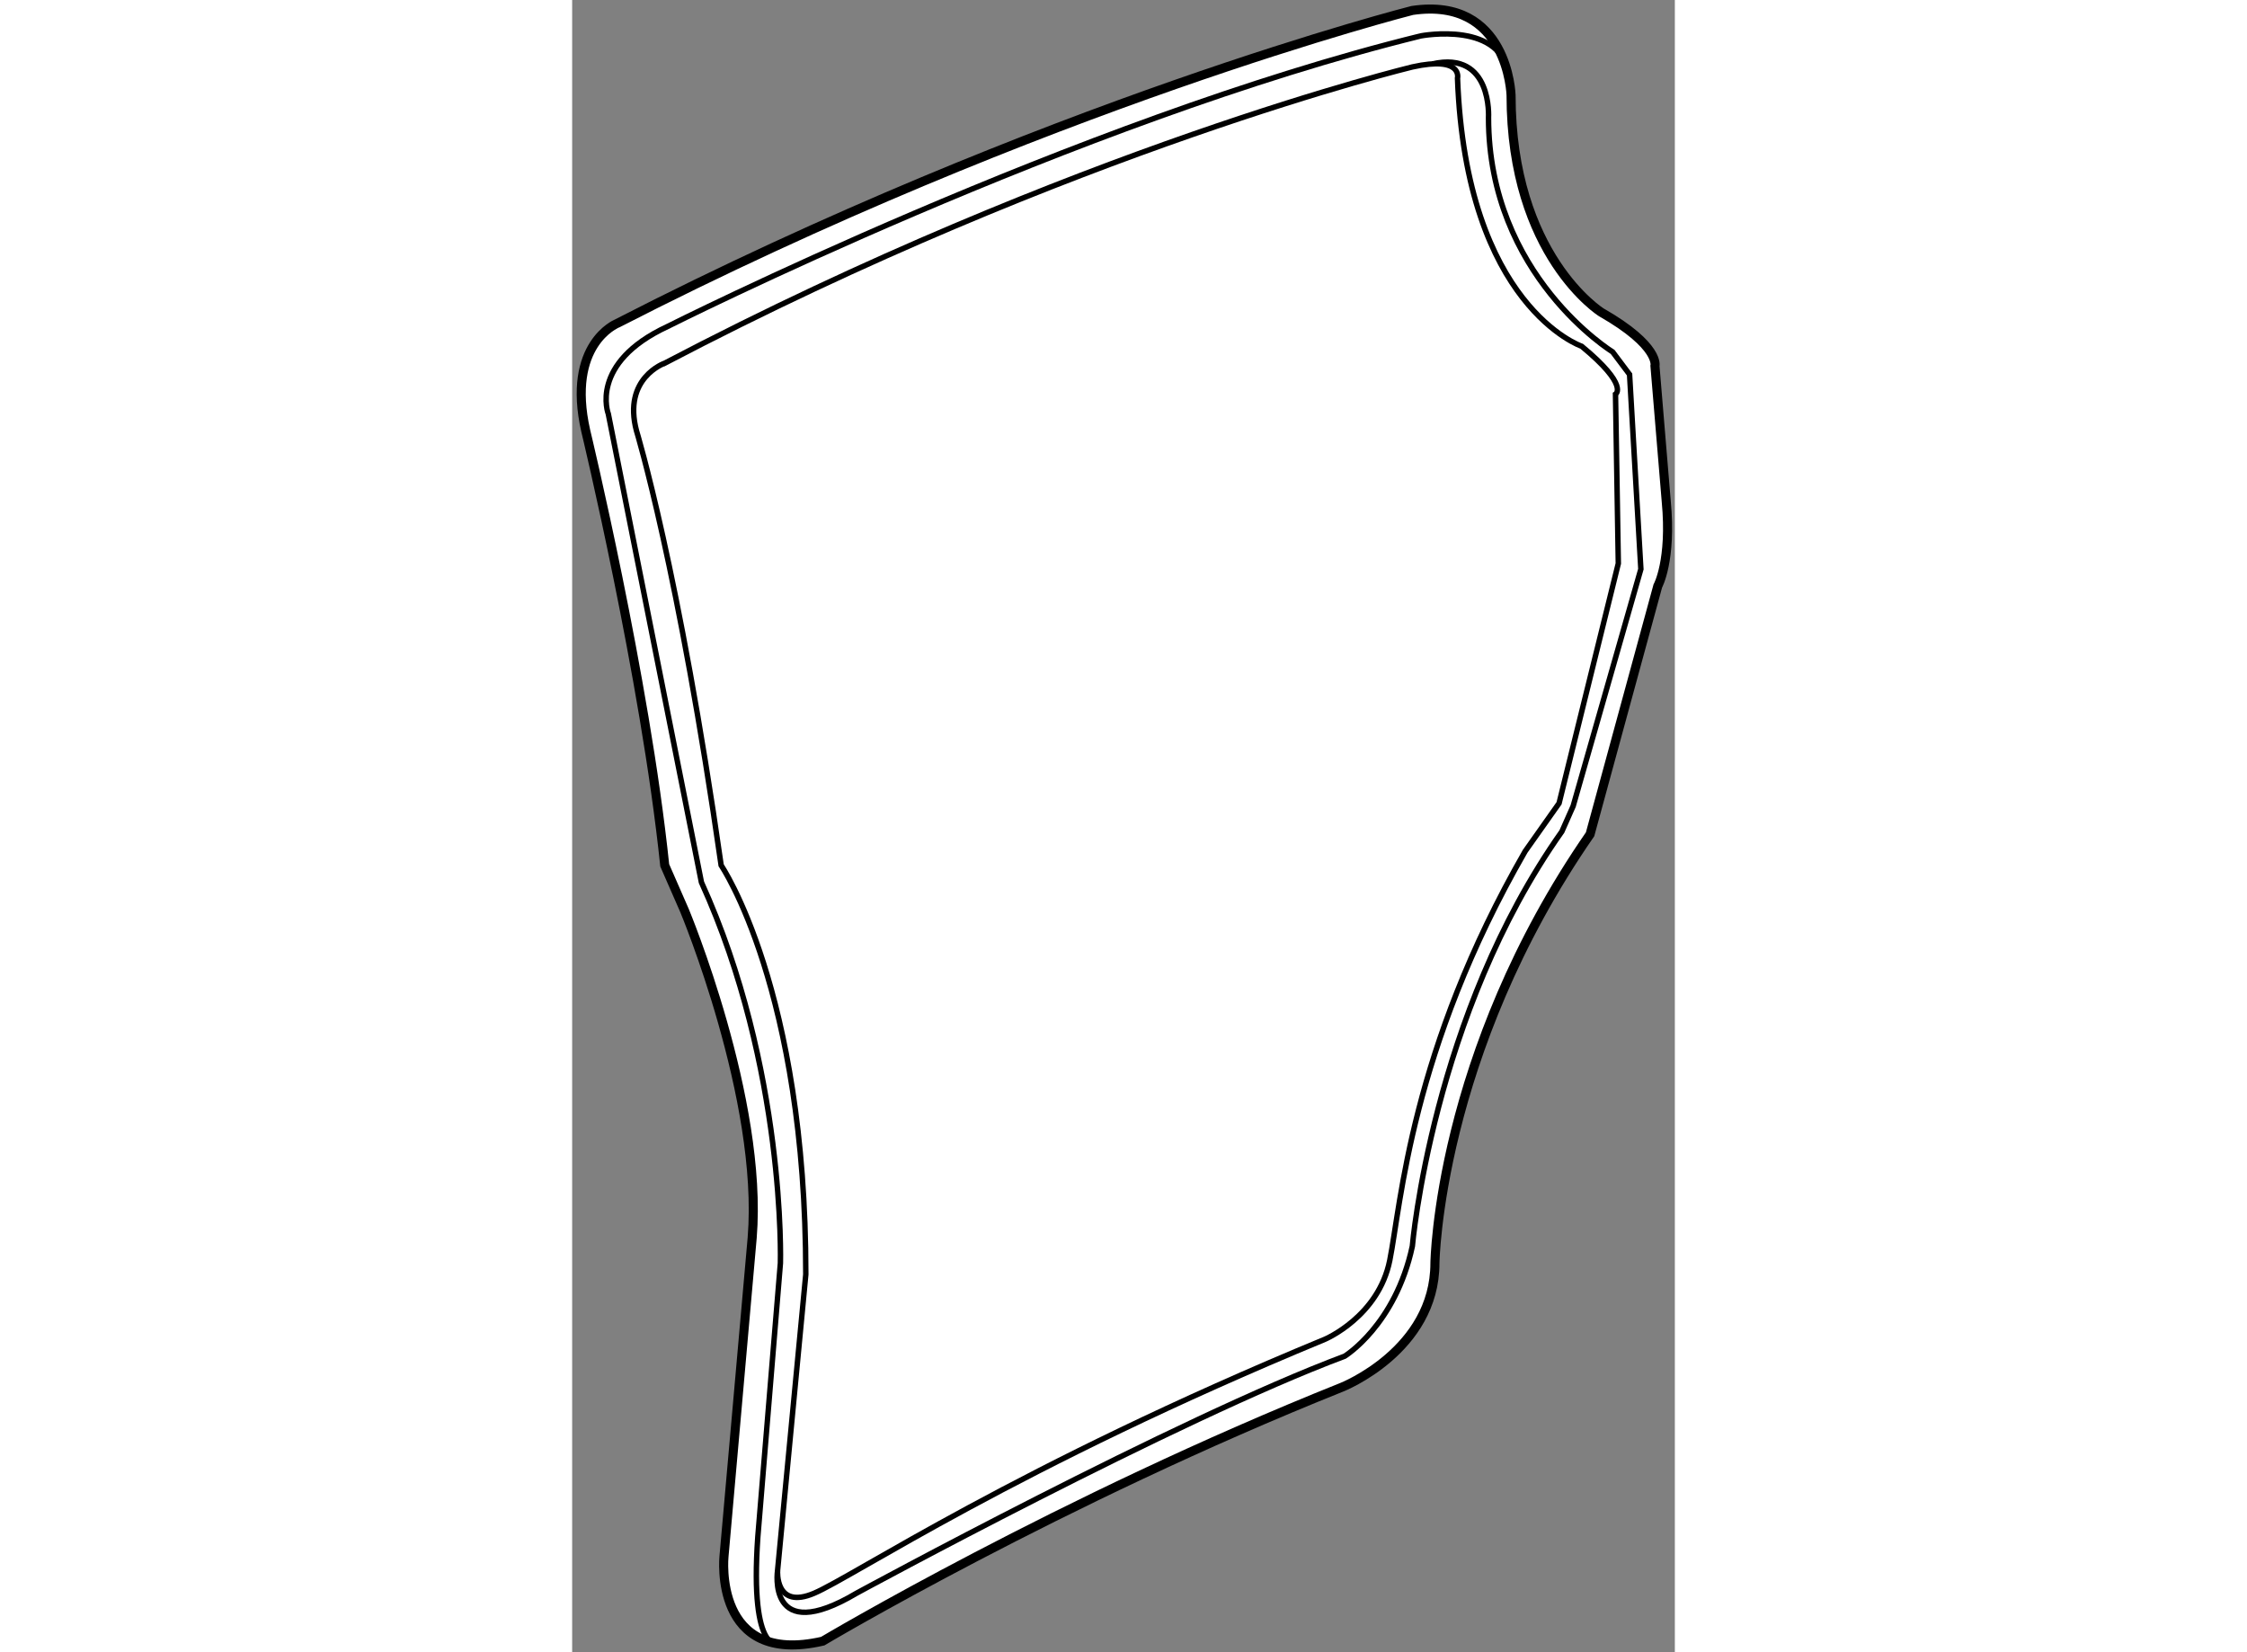
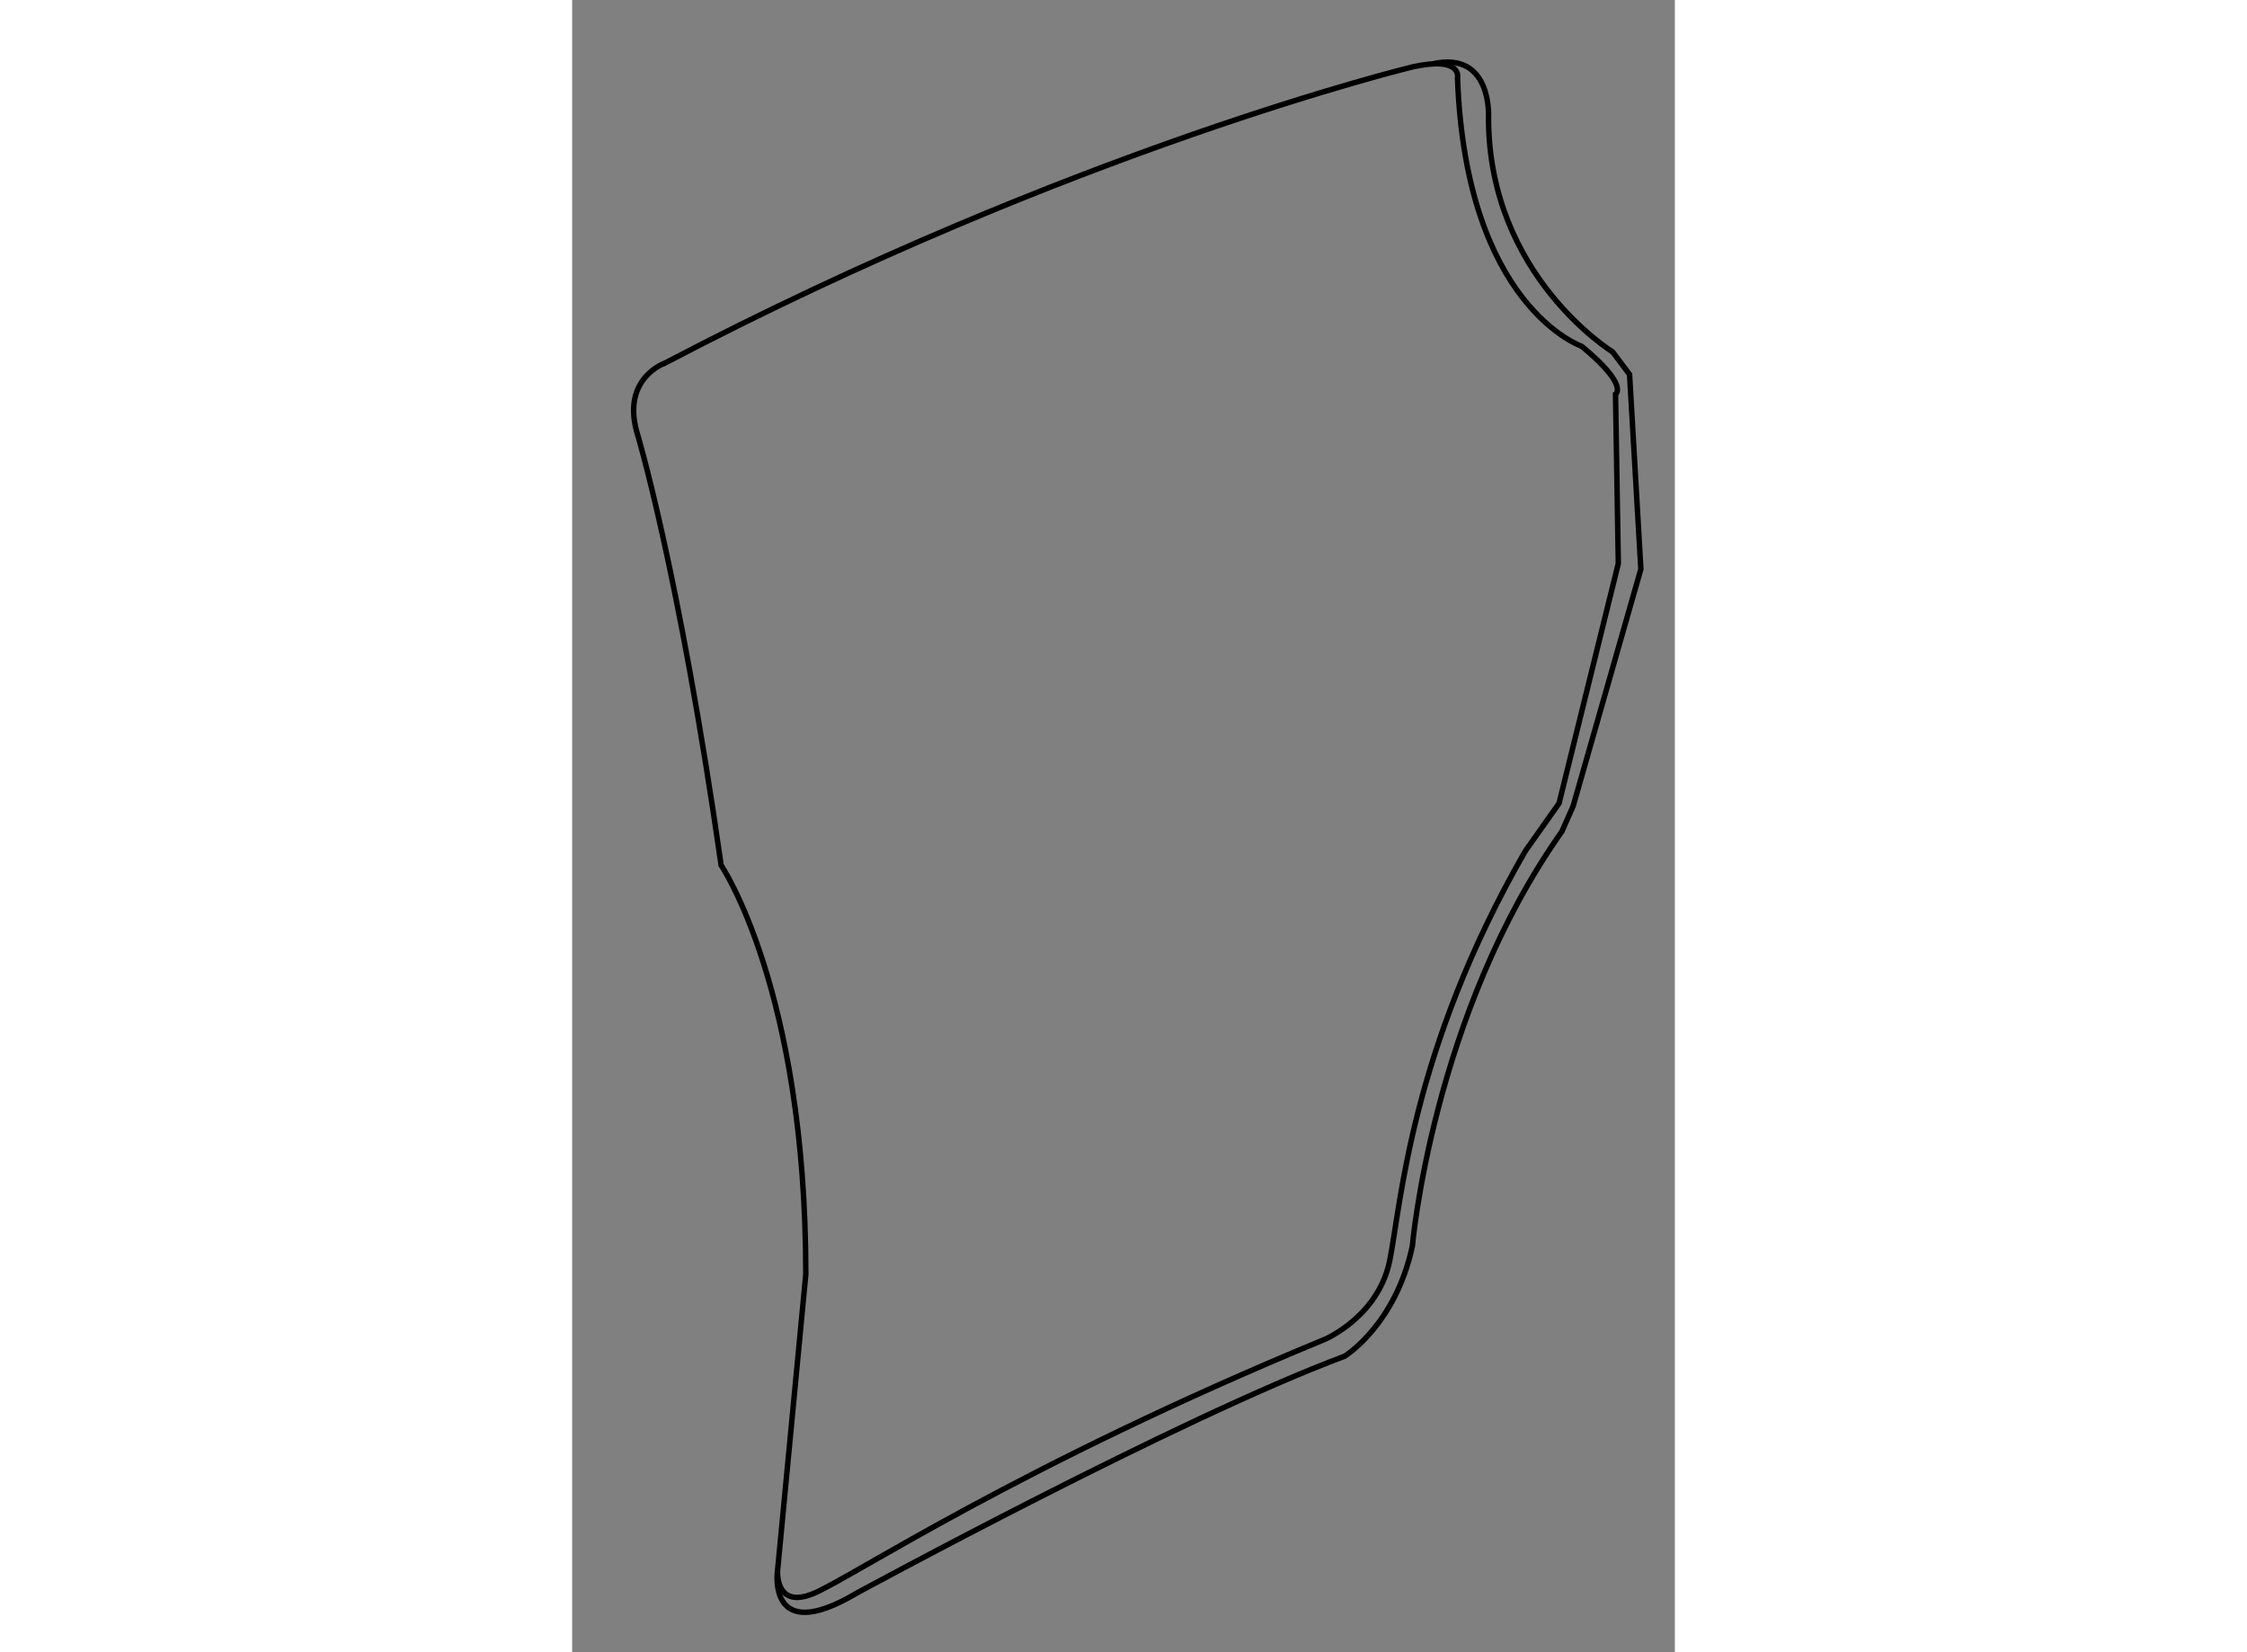
<svg xmlns="http://www.w3.org/2000/svg" version="1.1" x="0px" y="0px" width="244.8px" height="180px" viewBox="48.448 9.446 60.797 91.095" enable-background="new 0 0 244.8 180" xml:space="preserve">
  <rect x="48.448" y="9.446" width="60.797" height="91.095" fill="#808080" stroke="none" />
  <g>
-     <path fill="#FFFFFF" stroke="#000000" stroke-width="0.5" d="M49.197,33.202c0,0,3.267,13.533,4.355,23.954l1.089,2.489     c0,0,4.355,10.422,3.733,18.043l-1.555,17.577c0,0-0.623,6.067,5.444,4.666c0,0,13.065-7.776,28.621-13.999     c0,0,5.133-2.021,5.133-6.844c0,0,0.155-11.51,8.555-23.644l3.733-13.688c0,0,0.777-1.4,0.466-4.667l-0.622-7.466     c0,0,0.31-1.089-2.957-2.956c0,0-4.977-3.111-4.977-11.978c0,0-0.156-5.444-5.444-4.667c0,0-20.221,5.133-43.865,17.267     C50.907,27.292,48.115,28.412,49.197,33.202z" />
    <path fill="none" stroke="#000000" stroke-width="0.3" d="M51.996,33.202c0,0,2.333,7.622,4.667,23.954     c0,0,4.667,6.843,4.667,22.555l-1.557,16.331c0,0-0.155,2.178,2.023,1.245s11.199-6.999,28.154-13.999     c0,0,2.955-1.244,3.578-4.354c0.623-3.112,1.146-11.566,7.466-22.555l1.867-2.644l3.267-13.221l-0.155-9.333     c0,0,0.778-0.466-1.866-2.644c0,0-6.377-2.178-6.845-14.778c0,0,0.312-1.244-2.489-0.622c0,0-18.666,4.511-41.22,16.333     C53.552,29.469,51.22,30.276,51.996,33.202z" />
    <path fill="none" stroke="#000000" stroke-width="0.3" d="M59.773,96.042c0,0-0.621,4.202,4.355,1.245     c0,0,17.733-9.644,26.911-13.066c0,0,2.799-1.709,3.733-6.065c0,0,1.089-12.756,8.245-22.866l0.621-1.4l3.734-13.066     l-0.623-10.732l-0.934-1.244c0,0-6.843-4.2-6.843-12.911c0,0,0.229-3.727-3.099-2.966" />
-     <path fill="none" stroke="#000000" stroke-width="0.3" d="M59.914,100.095c0,0-1.696,0.77-1.229-5.918l1.245-15.088     c0,0,0.312-10.733-4.355-20.999l-5.133-25.821c0,0-1.089-2.799,3.267-4.822c0,0,22.555-11.355,41.532-16.022     c0,0,4.612-0.885,4.856,2.358" />
  </g>
</svg>